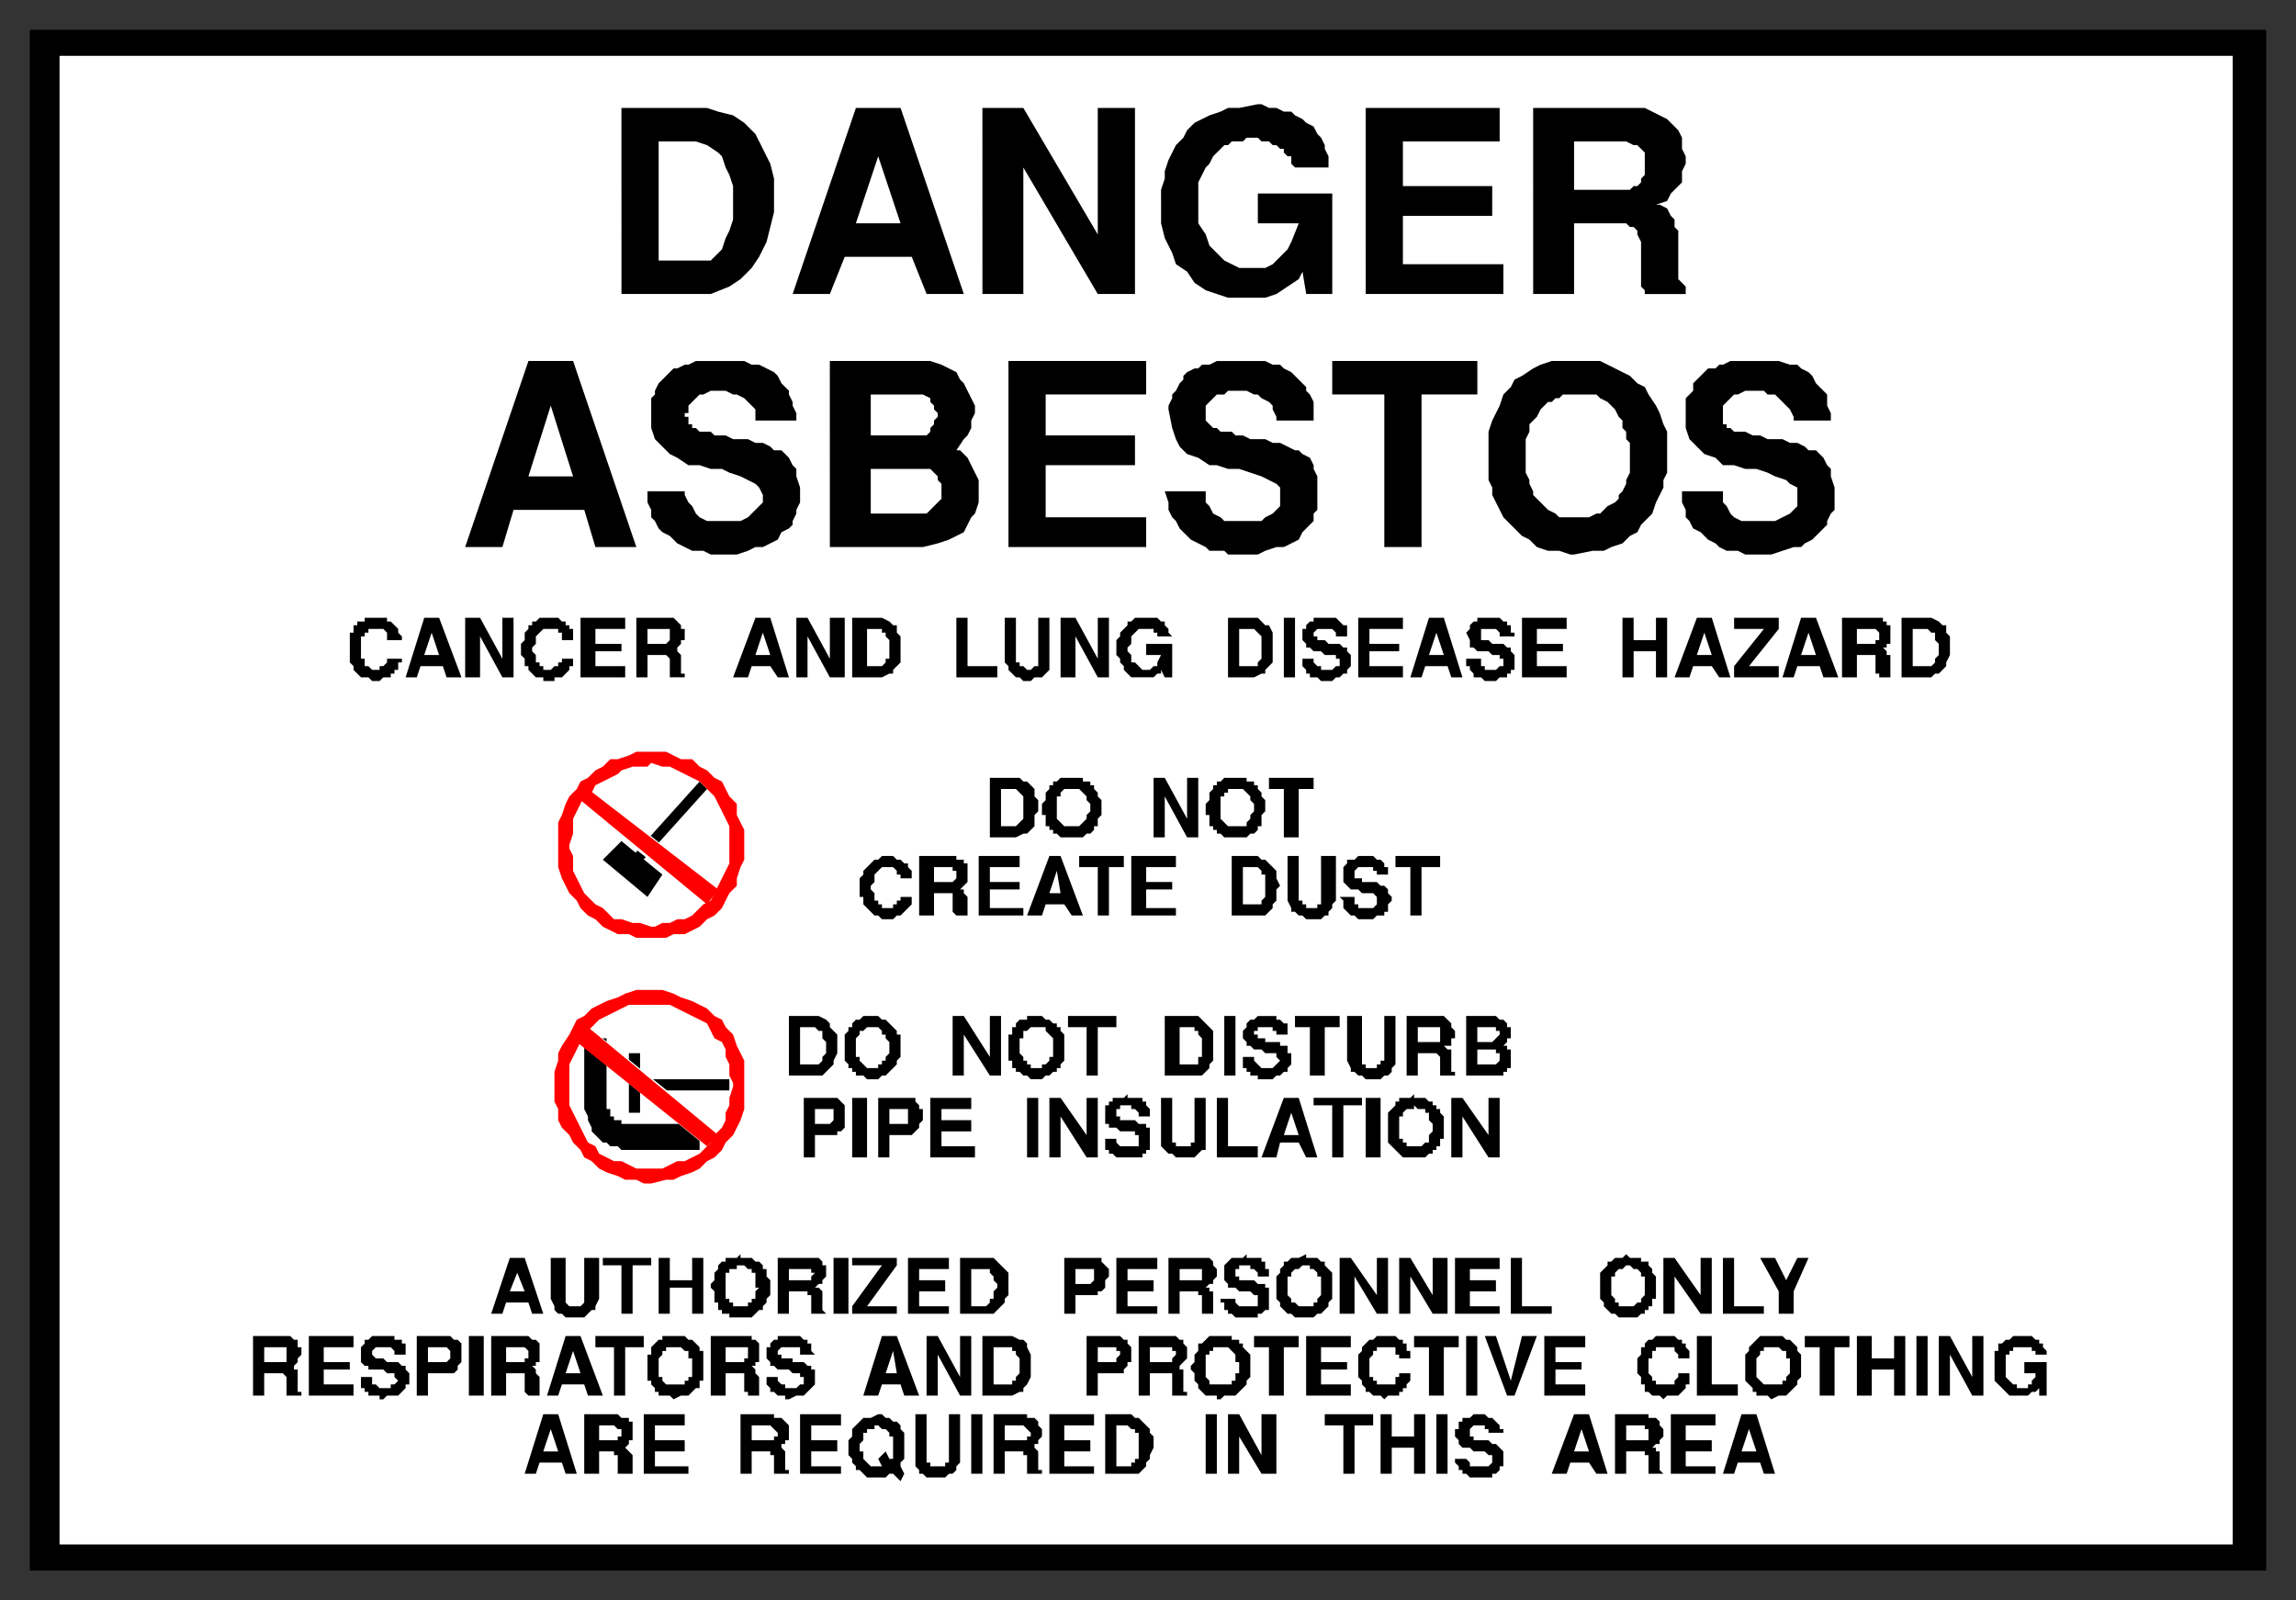
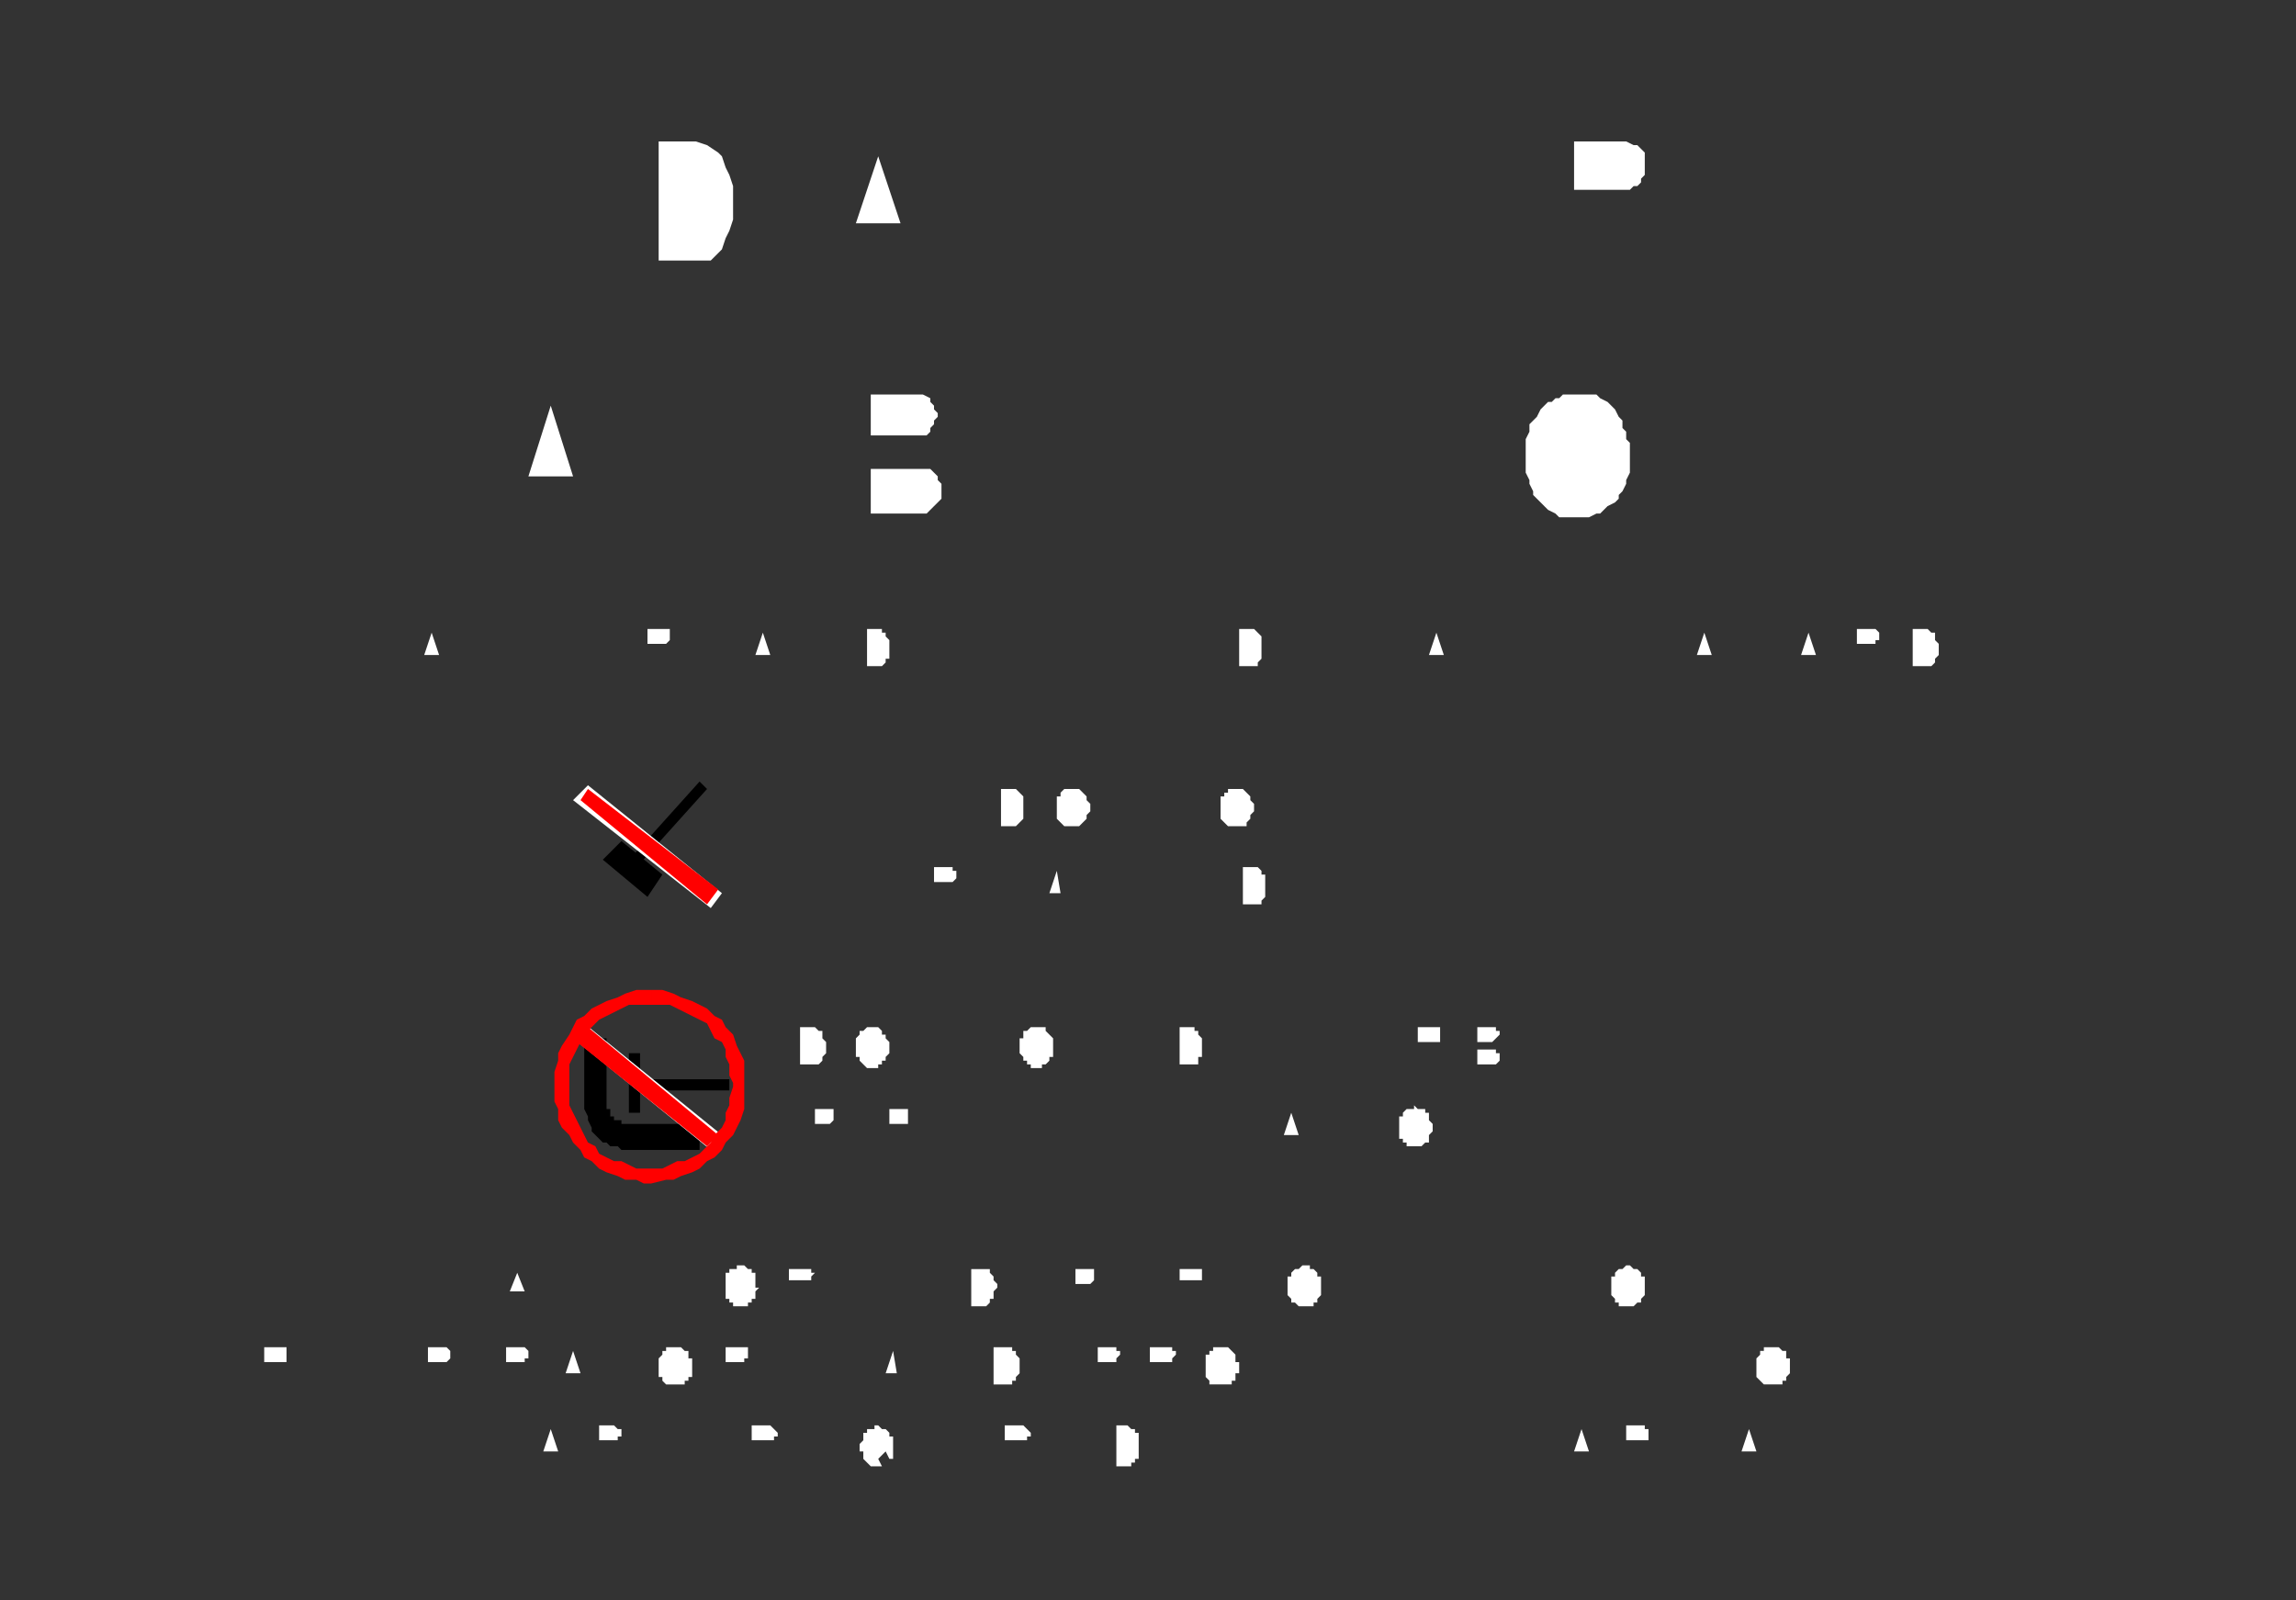
<svg xmlns="http://www.w3.org/2000/svg" fill-rule="evenodd" height="430" preserveAspectRatio="none" stroke-linecap="round" width="617">
  <rect width="100%" height="100%" fill="#333333" stroke="none" />
  <style>.brush0{fill:#fff}.brush1{fill:#000}.pen1,.pen2{stroke:none}.brush2{fill:red}.pen3{stroke:none}</style>
-   <path class="pen1 brush1" d="M8 8h601v414H8V8z" />
-   <path class="pen2 brush0" d="M16 15h584v400H16V15z" />
-   <path class="pen1 brush1" d="m463 396 5-16h4l5 16h-3l-1-3h-6l-1 3h-3zm-14 0v-16h12v3h-8v4h7v3h-7v4h8v2h-12zm-15 0v-16h9v1h2l1 1v1l1 1v2l-1 1v1h-1l-1 1h1v1h1v5l1 1h-4v-5h-1v-1h-5v6h-3zm-17 0 6-16h4l5 16h-3l-2-3h-5l-1 3h-4zm-26-4h3l1 1v1h5l1-1v-2h-1l-1-1h-3l-1-1h-2l-1-1v-1l-1-1v-2h1v-2h1v-1h2l1-1h3l1 1h1l1 1 1 1v1h1v1h-4v-1h-1v-1h-3l-1 1v2h1v1h4l1 1h1l1 1 1 1v4h-1v1l-1 1h-1v1h-6l-1-1h-1v-1h-1v-1l-1-1v-1zm-5 4v-16h3v16h-3zm-15 0v-16h3v6h6v-6h3v16h-3v-7h-6v7h-3zm-10 0v-13h-5v-3h13v3h-5v13h-3zm-31 0v-16h3l6 11v-11h4v16h-4l-6-10v10h-3zm-6 0v-16h3v16h-3zm-20 0h-7v-16h7l1 1h1l1 1 1 1 1 1v1l1 1v3l-1 2v1l-1 1v1l-1 1-1 1h-2zm-22 0v-16h12v3h-8v4h7v3h-7v4h8v2h-12zm-15 0v-16h9v1h2l1 1v1l1 1v2l-1 1v1h-1v1l1 1v5h1v1h-4v-5h-1v-1h-5v6h-3zm-6 0v-16h3v16h-3zm-15-4v-12h3v13h1v1h4v-1h1v-13h3v13l-1 1v1l-1 1h-1l-1 1h-5l-1-1h-1v-1l-1-1v-2zm-18-4v-1l1-1v-2l1-1 1-1 1-1h2l2-1h1l1 1h1l1 1h1l1 1v1l1 1v7l-1 1v1l1 2-1 2-2-2h-1l-1 1h-5l-1-1-1-1h-1v-1l-1-1v-1l-1-1v-3zm-13 8v-16h11v3h-8v4h7v3h-7v4h8v2h-11zm-16 0v-16h9v1h2l1 1 1 1v4h-1v1h-1v1l1 1v5h1v1h-4v-5h-1v-1h-5v6h-3zm-26 0v-16h11v3h-8v4h8v3h-8v4h9v2h-12zm-16 0v-16h9l1 1h2v1h1v5h-1v1l-1 1 1 1 1 1v5h-4v-5h-1v-1h-4v6h-4zm-16 0 5-16h4l5 16h-3l-1-3h-6l-1 3h-3zm395-29v-4h1v-2h1l1-1h1l1-1h5l1 1h1v1h1v1l1 1v1h-3v-1h-1v-1h-5v1h-1v1h-1v6l1 1 1 1h1v1h3v-1h1v-1l1-1v-1h-3v-3h6v9h-2v-2l-1 1h-1l-1 1h-5l-1-1-1-1-1-1-1-1v-4zm-15 8v-16h3l6 11v-11h3v16h-3l-6-11v11h-3zm-6 0v-16h3v16h-3zm-16 0v-16h4v6h6v-6h3v16h-3v-7h-6v7h-4zm-10 0v-13h-4v-3h12v3h-4v13h-4zm-20-7v-4l1-1v-1l1-1 1-1 1-1h6l1 1h1l1 1 1 1v1l1 1v6l-1 1v1l-1 1-1 1-1 1h-2l-2 1-1-1h-3v-1h-1v-1l-1-1-1-1v-3zm-13 7v-16h4v13h7v3h-11zm-16-8v-2l1-1v-2h1v-1l1-1h1l1-1h5l1 1h1v1h1v1l1 1v2h-3v-1l-1-1v-1h-5v1h-1v2h-1v4l1 1v1h1v1h5v-1l1-1v-1h3v3h-1v1l-1 1-1 1h-3l-1 1-1-1h-2l-1-1h-1v-2h-1v-2l-1-1v-2zm-25 8v-16h11v3h-8v4h7v2h-7v4h8v3h-11zm-10 0-6-16h3l4 12 3-12h4l-6 16h-2zm-11 0v-16h3v16h-3zm-10 0v-13h-4v-3h12v3h-4v13h-4zm-19-8v-3l1-1v-1l1-1 1-1h1l1-1h5l1 1h1v1h1v2h1v2h-3v-1h-1v-2h-5v1h-1v1l-1 1v5h1v1h1v1h5v-2h1v-1h3v2l-1 1v1h-1v1h-1v1h-3l-1 1-1-1h-2l-1-1h-1v-1l-1-1v-1l-1-1v-3zm-14 8v-16h12v3h-8v4h7v2h-7v4h8v3h-12zm-10 0v-13h-4v-3h12v3h-4v13h-4zm-21-7v-1l1-1v-2l1-1v-2h1l1-1 1-1h6v1h2v1h1v1l1 1 1 1v6l-1 1v1l-1 1-1 1-1 1h-3l-1 1h-1v-1h-3l-1-1-1-1v-1l-1-1v-2l-1-1zm-14 7v-16h10l1 1h1v1l1 1v3l-1 1-1 1h-1 1v1h1v6h1v1h-4v-6h-6v6h-3zm-14 0v-16h9l1 1h1v1l1 1v4h-1v1l-1 1v1h-7v6h-3zm-20 0h-8v-16h8l2 1h1l1 1v1l1 2v6l-1 2-1 1v1h-1l-2 1zm-23 0v-16h3l6 11v-11h3v16h-3l-6-11v11h-3zm-17 0 5-16h4l6 16h-4l-1-3h-5l-1 3h-4zm-26-5h3v1l1 1h1v1h3l1-1h1v-2h-1v-1h-2l-1-1h-3l-1-1h-1v-1l-1-1v-3h1v-1l1-1h1v-1h6l1 1h1v1h1v2l1 1h-4v-2h-5l-1 1v1h1v1h3v1h3l1 1h1v1h1v4l-1 1-1 1-1 1h-2l-2 1h-1v-1h-2l-1-1h-1v-1l-1-1v-2zm-15 5v-16h11v1h1l1 1v5h-1v1h-1l1 1v1l1 1v5h-3v-1h-1v-5h-5v6h-4zm-17-7v-4h1v-2l1-1 1-1h1v-1h6l1 1h1l1 1 1 1v1h1v8h-1v2h-1l-1 1-1 1h-2l-2 1-1-1h-3v-1h-1v-1l-1-1v-1h-1v-3zm-9 7v-13h-5v-3h13v3h-5v13h-3zm-18 0 5-16h4l6 16h-4l-1-3h-6l-1 3h-3zm-15 0v-16h10l1 1h1l1 1v5h-1v1h-1l1 1v1l1 1v5h-3l-1-1v-5h-5v6h-4zm-6 0v-16h4v16h-4zm-14 0v-16h9l1 1h1l1 1v5l-1 1v1l-1 1h-7v6h-3zm-15-5h3v2h1l1 1h3v-1h1l1-1-1-1v-1h-2l-1-1h-4v-1h-1l-1-1v-4l1-1v-1h1l1-1h6v1h2v1h1v3h-3v-1l-1-1h-4l-1 1v1l1 1h2l1 1h3l1 1h1v1l1 1v3h-1v1l-1 1-1 1h-3l-1 1h-1v-1h-3v-1h-1v-1h-1v-3zm-14 5v-16h12v3h-8v4h7v2h-7v4h8v3H83zm-15 0v-16h10l1 1h1v2h1v2l-1 1v1l-1 1h-1 1v1h1v6h1v1h-4v-5l-1-1h-5v6h-3zm410-22v-6l-5-9h4l3 6 3-6h3l-4 9v6h-4zm-15 0v-15h3v13h8v2h-11zm-16 0v-15h3l7 10v-10h3v15h-3l-7-10v10h-3zm-17-7v-4l1-1 1-1v-1h1l1-1h2l1-1 1 1h3v1h2v1l1 1v1l1 1v6h-1v2h-1v1h-1v1h-1l-1 1h-5l-1-1h-1l-1-1-1-1v-1l-1-1v-3zm-24 7v-15h3v13h8v2h-11zm-15 0v-15h12v3h-8v3h7v3h-7v4h8v2h-12zm-15 0v-15h3l6 10v-10h4v15h-4l-6-10v10h-3zm-16 0v-15h3l7 10v-10h3v15h-3l-6-10v10h-4zm-17-7v-3l1-1v-1l1-1v-1h1l1-1h2l2-1v1h3l1 1h1v1l1 1 1 1v7l-1 1v1l-1 1-1 1h-1l-1 1h-5l-1-1h-1l-1-1-1-1v-1l-1-1v-3zm-15 3h4v1l1 1h5v-3h-1l-1-1h-3l-1-1h-2v-1l-1-1v-4l1-1 1-1h3l1-1v1h4v1h1v2h1v2h-3v-1l-1-1h-1v-1h-3v1h-1v2h1v1h4l1 1h2v1h1v6h-1l-1 1h-1v1h-6l-1-1h-1v-1h-1v-2h-1v-1zm-14 4v-15h11l1 1v1l1 1v2l-1 1v1h-1l-1 1h1v1h1v6h1-4v-5h-1v-1h-5v6h-3zm-14 0v-15h11v3h-8v3h7v3h-7v4h8v2h-11zm-14 0v-15h10v1l1 1 1 1v2l-1 1v2l-1 1h-1v1h-6v5h-3zm-21 0h-7v-15h9l1 1 1 1 1 1 1 1v6l-1 1v1l-1 1-1 1-1 1h-2zm-21 0v-15h11v3h-8v3h7v3h-7v4h8v2h-11zm-15-2 8-11h-8v-2h12v2l-8 11h8v2h-12v-2zm-5 2v-15h4v15h-4zm-15 0v-15h11l1 1v1h1v3l-1 1v1h-1l-1 1h1l1 1v5l1 1h-4v-5h-1v-1h-5v6h-3zm-18-7v-1l1-1v-2l1-1v-1l1-1h1v-1h3l1-1v1h3l1 1h1l1 1v1h1v2l1 1v4l-1 1v1l-1 1v1h-1l-1 1-1 1h-6v-1h-2v-1h-1v-2h-1v-3l-1-1zm-14 7v-15h3v6h6v-6h3v15h-3v-7h-6v7h-3zm-10 0v-13h-5v-2h13v2h-5v13h-3zm-19-4v-11h4v12l1 1h3l1-1v-12h4v11l-1 2v1h-1l-1 1-1 1h-5l-1-1h-1l-1-1v-1l-1-2zm-16 4 5-15h4l5 15h-3l-1-3h-6l-1 3h-3zm258-42v-16h3l7 10v-10h3v16h-3l-7-11v11h-3zm-17-7v-5l1-1 1-1v-1h1v-1h3l1-1v1h3l1 1h1v1h1v1h1v1l1 1v6h-1v2h-1v1h-1v1h-1l-1 1h-6l-1-1-1-1-1-1-1-1v-3zm-6 7v-16h4v16h-4zm-9 0v-14h-5v-2h13v2h-5v14h-3zm-19 0 6-16h4l5 16h-3l-2-4h-5l-1 4h-4zm-12 0v-16h3v13h8v3h-11zm-15-5v-11h3v12h1v1h4v-1h1v-12h3v14h-1l-1 1-1 1h-5l-1-1h-1l-1-1-1-1v-2zm-15 0h3v1l1 1h5v-3h-1v-1h-4l-1-1h-2v-1h-1v-5h1v-1h1v-1h3l1-1v1h4v1h1v1l1 1v2h-3v-1l-1-1h-1v-1h-3v1h-1v2h1v1h4l1 1h2v1h1v6h-1v1h-1v1h-7l-1-1h-1v-1h-1v-3zm-15 5v-16h3l7 10v-10h3v16h-3l-7-11v11h-3zm-6 0v-16h3v16h-3zm-26 0v-16h11v3h-8v3h8v3h-8v4h9v3h-12zm-14 0v-16h10v1l1 1v1h1v3l-1 1v1l-1 1-1 1h-6v6h-3zm-7 0v-16h4v16h-4zm-13 0v-16h9l1 1 1 1v6l-1 1h-1v1h-6v6h-3zm185-22h-7v-16h8l1 1h1l1 1v1h1v3h-1v1l-1 1h1v1h1v5h-1v1h-1v1h-3zm-23 0v-16h10l1 1 1 1v1l1 1v2h-1v2h-2l1 1h1v6h1v1h-4v-5l-1-1h-5v6h-3zm-16-4v-12h4v13h1v1h3v-1h1v-1h1v-12h3v13l-1 1v1l-1 1h-1l-1 1h-4l-1-1h-1l-1-1h-1v-1l-1-2zm-10 4v-13h-4v-3h12v3h-4v13h-4zm-18-5h3v1l1 1 1 1h3l1-1 1-1-1-1v-1h-3l-1-1h-2l-1-1h-1v-1l-1-1v-2l1-1v-1l1-1h1l1-1h5v1h1l1 1h1v3h-3v-1h-1v-1h-4v1h-1v1h1v1h2v1h4v1h2v2h1v3l-1 1v1h-1l-1 1h-1l-1 1h-4v-1h-2v-1h-1v-1h-1v-3zm-5 5v-16h3v16h-3zm-8 0h-8v-16h9l1 1 1 1 1 1 1 1v8l-1 1v1l-1 1-1 1h-2zm-29 0v-13h-5v-3h13v3h-5v13h-3zm-21-7v-4h1v-2h1v-1l1-1h2v-1h4l1 1h1l1 1h1v1h1v1l1 1v7l-1 1v1h-1v1h-1l-1 1h-1l-1 1h-3l-1-1h-1l-1-1h-1v-1h-1v-2h-1v-3zm-15 7v-16h3l7 11v-11h3v16h-3l-7-11v11h-3zm-29-7v-4l1-1v-1h1v-1l1-1h1l1-1h4l1 1h1l1 1 1 1 1 1v1h1v6l-1 1v1l-1 1-1 1-1 1h-1l-1 1h-3l-1-1h-2v-1h-1v-1h-1v-1l-1-1v-3zm-7 7h-8v-16h8l2 1 1 1v1l1 1 1 1v5l-1 2v1l-1 1-1 1-1 1h-1zm159-43v-13h-4v-3h12v3h-5v13h-3zm-19-5h4v2h1v1h4l1-1v-2l-1-1h-3l-1-1h-2l-1-1-1-1v-4l1-1v-1h2l1-1h4l1 1h1l1 1v1h1v2h-3v-1h-1v-1h-4l-1 1v2h2v1h4l1 1h1l1 1v1l1 1v1l-1 1v2h-1v1h-2l-1 1h-4l-1-1h-1l-1-1-1-1v-2l-1-1zm-14 1v-12h3v12h1v1h1v1h3v-1h1v-13h4v12l-1 1v1l-1 1v1h-1l-1 1h-4l-1-1h-1l-1-1h-1v-1l-1-2zm-8 4h-7v-16h7l1 1h1l1 1 1 1 1 1v2l1 2-1 1v3l-1 1v1l-1 1-1 1h-2zm-34 0v-16h12v3h-8v4h7v2h-7v5h8v2h-12zm-9 0v-13h-5v-3h12v3h-4v13h-3zm-19 0 6-16h3l6 16h-3l-2-3h-5l-1 3h-4zm-13 0v-16h11v3h-8v4h8v2h-8v5h9v2h-12zm-16 0v-16h10v1h2v1h1v5l-1 1-1 1h1v1l1 1v5h-3l-1-1v-5h-5v6h-4zm-16-8v-2l1-1v-1l1-1 1-1 1-1h1l1-1h3l1 1h1l1 1h1v1l1 1v2h-3v-1h-1v-1l-1-1h-3l-1 1-1 1v2l-1 1v1l1 1v2h1v1h1v1h3v-1h1v-1h1v-1h3v2l-1 1-1 1-1 1h-1l-1 1h-3l-1-1h-1l-1-1-1-1-1-1v-2h-1v-3zm114-13v-13h-4v-3h12v3h-4v13h-4zm-21-7v-2l1-1v-2l1-1v-1h1v-1h1l1-1h6v1h2v1h1v1l1 1v1l1 1v3l-1 1v3h-1v1l-1 1h-1l-1 1h-6l-1-1h-1v-1h-1v-1h-1v-3h-1v-1zm-14 7v-16h3l6 11v-11h3v16h-3l-6-11v11h-3zm-30-7v-2l1-1v-2l1-1v-1h1v-1h1l1-1h6v1h2v1h1v1l1 1v1l1 1v4l-1 1v2h-1v1l-1 1h-1l-1 1h-6l-1-1h-1v-1h-1v-1h-1v-3h-1v-1zm-7 7h-7v-16h8l1 1h1l1 1 1 1v2l1 1v3l-1 1v3l-1 1-1 1h-1l-2 1zm246-43h-8v-16h8l2 1 1 1h1v2l1 1v5l-1 2v1l-1 1-1 1h-1l-1 1zm-24 0v-16h11v1h1v1h1v5h-1v1h-1l1 1v1h1v6h-3v-1h-1v-5h-5v6h-4zm-16 0 5-16h4l6 16h-4l-1-3h-6l-1 3h-3zm-13-3 8-10h-8v-3h12v3l-8 10h8v3h-12v-3zm-16 3 6-16h4l5 16h-3l-2-3h-5l-1 3h-4zm-14 0v-16h3v6h6v-6h3v16h-3v-7h-6v7h-3zm-27 0v-16h12v3h-8v4h7v2h-7v4h8v3h-12zm-15-5h4v2h1v1h3l1-1h1v-2h-1v-1h-2l-1-1h-3l-1-1h-1v-2l-1-2 1-1v-1l1-1h1v-1h6l1 1h1v1h1v2h1v1h-4v-1l-1-1h-4v3h2l1 1h3l1 1h1v1l1 1v4h-1v1h-1v1h-2l-1 1h-3l-1-1h-2v-1l-1-1v-1h-1v-2zm-15 5 5-16h4l5 16h-3l-1-3h-6l-1 3h-3zm-14 0v-16h12v3h-9v4h8v2h-8v4h9v3h-12zm-15-5h3v1l1 1h1v1h3l1-1h1v-2h-1v-1h-3l-1-1h-2l-1-1h-1v-1l-1-1v-3h1v-1l1-1h1v-1h6l1 1 1 1h1v3h1-4v-1l-1-1h-4l-1 1v1h1v1h2l1 1h3l1 1h1v1l1 1v3l-1 1v1h-1l-1 1h-1l-1 1h-3l-1-1h-2v-1h-1v-1l-1-1v-2zm-5 5v-16h3v16h-3zm-8 0h-7v-16h8l1 1 1 1h1l1 2v8l-1 1-1 1v1h-1l-2 1zm-37-8v-2l1-1v-1l1-1 1-1v-1h1l1-1h6l1 1h1v1l1 1v1l1 1h-4v-1h-1v-1h-4l-1 1-1 1v2l-1 1v1l1 1v2h1l1 1 1 1h2l1-1h1v-1l1-2h-4v-3h7v9h-2l-1-2v1h-1l-1 1h-6l-1-1-1-1v-1l-1-1v-1l-1-1v-2zm-15 8v-16h4l6 11v-11h3v16h-3l-6-11v11h-4zm-15-4v-12h3v12h1v1h1l1 1h1l1-1h1v-13h3v14l-1 1-1 1h-2l-1 1h-2l-1-1h-1l-1-1-1-1v-1l-1-1zm-13 4v-16h3v13h8v3h-11zm-20 0h-8v-16h8l2 1 1 1h1v2l1 1v7l-1 1-1 1v1h-1l-2 1zm-23 0v-16h3l6 11v-11h4v16h-4l-6-11v11h-3zm-17 0 6-16h4l5 16h-3l-2-3h-5l-1 3h-4zm-26 0v-16h10l1 1 1 1v1h1v3h-1v1l-1 1h-1 1v1l1 1v5h1v1h-4v-5l-1-1h-5v6h-3zm-15 0v-16h12v3h-8v4h7v2h-7v4h8v3h-12zm-16-8v-1l1-1v-2l1-1v-1h1v-1h1l1-1h5l1 1h1v1h1v1h1v3h-3v-2h-1v-1h-4l-1 1-1 1v2l-1 1v1l1 1v2h1v1h1v1h2l1-1h1v-1h1v-1h3v2h-1v1l-1 1-1 1h-2v1h-3v-1h-2l-1-1-1-1v-1h-1v-2l-1-1v-2zm-15 8v-16h4l6 11v-11h3v16h-3l-6-11v11h-4zm-16 0 5-16h4l6 16h-4l-1-3h-6l-1 3h-3zm-15-8v-4h1v-2h1v-1h2v-1h6v1h1l1 1 1 1v1l1 1v1h-4v-2l-1-1h-4v1h-1v1h-1v6h1v2h1l1 1h2v-1h1l1-1v-1h4v1h-1v2h-1v1h-1v1h-2l-1 1h-2l-1-1h-2l-1-1-1-1v-1l-1-1v-4zm358-42h11v3l1 1 1 2 1 1 2 1h9l2-1 2-1 1-1 1-1v-5l-2-1-1-1-3-1-2-1-3-1h-3l-3-1h-3l-2-2-3-1-2-2-2-2-1-3v-8l1-1 1-1v-2l1-1 1-1 1-1 1-1h2l1-1h1l2-1h13l3 1h2l1 1 2 1 1 1 1 2 1 1 1 1 1 1v3l1 2v2h-10v-1l-1-2-1-1-1-1-1-1-1-1h-2l-1-1h-5l-2 1h-1l-1 1-1 1-1 1v5h1v1h1l1 1h3l2 1h2l2 1h4l2 1h2l2 1 1 1h2l1 1 1 1 1 2 1 1v2l1 3v6l-1 1-1 2v1l-1 1-1 1-2 2-2 1-1 1h-2l-3 1-3 1h-7l-2-1h-3l-2-1-1-1-2-1-1-1-1-1-2-1-1-2-1-1v-2l-1-2v-3zm-52-7v-9l1-3 1-2 1-2 1-3 2-2 1-2 2-1 3-2 2-1 3-1h13l2 1 2 1 2 1 2 1 2 2 2 1 1 2 2 3 1 2 1 3 1 2v11l-1 2v2l-1 2-1 2-1 3-1 1-2 2-1 2-2 1-2 2-3 1-2 1h-3l-5 1h-1l-3-1h-3l-3-1-2-2-2-1-2-2-1-1-2-2-1-2-1-2-1-2v-2l-1-2v-4zm-28 22v-41h-14v-9h39v9h-15v41h-10zm-59-15h11v3l1 1 1 2 2 1 1 1h10l1-1 2-1 1-1 1-1v-5l-1-1-2-1-2-1-3-1-3-1h-3l-3-1h-2l-3-2-3-1-2-2-1-2-1-3-1-5v-1l1-2v-1l1-1 1-2 1-1v-1l1-1 2-1h1l1-1h2l2-1h13l2 1h2l1 1 2 1 1 1 2 2 1 1v1l1 1 1 2v5h-10v-1l-1-2v-1l-1-1-2-1-1-1h-1l-2-1h-5l-1 1h-2l-1 1-1 1-1 1v4l1 1 1 1h1l1 1h3l1 1h2l2 1h4l2 1h2l2 1 2 1h1l1 1 2 1 1 2v1l1 2v9l-1 1v2l-1 1-1 1-1 1-1 2-2 1-2 1h-2l-3 1-2 1h-8l-1-1h-4l-1-1-2-1-2-1-1-1-1-1-1-1-1-2-1-1-1-2v-2l-1-3zm-42 15V97h37v9h-27v11h24v8h-24v14h27v8h-37zm-23 0h-25V97h27l3 1 2 1 2 1 1 2 1 1 1 2 1 2 1 2v2l-1 2v2l-1 2-1 1-2 3h1l2 2 1 2 1 2 1 2v6l-1 3-1 1-1 2-1 2-2 1-2 1-3 1-4 1zm-74-15h10v1l1 2 1 1 1 2 1 1 2 1h9l2-1 1-1 1-1 1-1 1-1v-2l-1-2-1-1-2-1-2-1-3-1-2-1h-3l-3-1h-3l-3-2-2-1-2-2-2-2-1-3v-8l1-1v-1l1-2 1-1 1-1 1-1 1-1h1l2-1h1l2-1h13l2 1h2l2 1 2 1 1 1 1 2 1 1 1 1v1l1 2v1l1 2v2h-11v-3l-1-1-1-1-1-1-2-1h-1l-2-1h-4l-2 1h-1l-1 1-1 1-1 1v2h-1v1h1v2h1v1h1l1 1h3l1 1h3l2 1h4l2 1h2l2 1 1 1h2l1 1 1 1 1 2 1 1v2l1 3v4l-1 2v1l-1 2v1l-1 1-2 1-1 2-2 1-2 1h-2l-2 1-3 1h-7l-2-1h-3l-2-1-2-1-1-1-1-1-2-1-1-1-1-2-1-1v-2l-1-2v-3zm-49 15 17-50h12l17 50h-11l-3-10h-19l-3 10h-10zm287-68V29h30l2 1 2 1 2 1 2 2 1 1 1 2v3l1 2v2l-1 2v3l-1 1-2 2-1 2-3 1h1l2 1 1 2 1 1v2l1 1v13l1 1 1 1v2h-11v-1l-1-1V65l-1-2v-1l-1-1h-1l-1-1h-14v19h-11zm-45 0V29h36v9h-26v12h24v8h-24v13h27v8h-37zm-55-25v-3l1-3v-2l1-3 1-2 1-2 2-2 1-2 2-2 2-1 2-1 3-1 2-1h3l5-1h1l2 1h2l2 1h2l1 1 2 1 1 1 2 1 1 2 1 1 1 2v1l1 2v3h-9l-1-1v-2h-1l-1-1v-1h-1l-1-1h-1l-1-1h-2l-1-1h-3l-1 1h-3l-1 1h-1l-1 1-1 1-1 1-1 2-1 1-1 2-1 2v11l2 3 1 3 2 2 2 2 2 1 2 1h7l2-1 2-2 2-2 1-2 2-5h-11v-8h20v27h-7l-1-6-1 2-3 2-3 2-3 1h-10l-3-1-3-1-3-2-2-3-3-2-1-3-2-4-1-4v-6zm-48 25V29h11l20 34V29h10v50h-10l-20-34v34h-11zm-51 0 17-50h12l17 50h-10l-4-10h-18l-4 10h-10zm-22 0h-24V29h23l3 1 4 1 3 2 3 3 2 4 2 4 1 4v9l-1 4-1 4-2 4-2 3-3 3-3 2-5 2z" />
  <path class="pen2 brush0" d="M410 121v6l1 2v1l1 2v1l1 1 1 1 1 1 1 1 2 1 1 1h8l2-1h1l1-1 1-1 2-1 1-1v-1l1-1 1-2v-1l1-2v-8l-1-1v-2l-1-1v-2l-1-1-1-2-1-1-1-1-2-1-1-1h-9l-1 1h-1l-1 1h-1l-1 1-1 1-1 2-1 1-1 1v2l-1 2v3zm-176 17h15l1-1 1-1 1-1 1-1v-4l-1-1v-1l-1-1-1-1h-16v12zm0-32v11h15l1-1v-1l1-1v-1l1-1v-1l-1-1v-1l-1-1v-1l-2-1h-14zm-86 3-6 19h12l-6-19zm275-58h15l1-1h1l1-1v-1l1-1v-6l-1-1-1-1h-1l-2-1h-14v13zm-187-9-6 18h12l-6-18zm-59 28h14l2-2 1-1 1-3 1-2 1-3v-9l-1-3-1-2-1-3-1-1-3-2-3-1h-10v32zm293 314-2 6h4l-2-6zm-33 3h6v-3h-1v-1h-5v4zm-12-3-2 6h4l-2-6zm-125 10h4v-1h1v-1h1v-7h-1v-1h-1l-1-1h-3v11zm-30-7h6v-1h1v-1l-1-1-1-1h-5v4zm-39 3h1v2l1 1 1 1h3l-1-2 2-2 1 2h1v-6h-1v-1l-1-1h-1l-1-1h-1v1h-2v1h-1v2l-1 1v2zm-29-3h6v-1h1v-1l-1-1-1-1h-5v4zm-41 0h5v-1h1v-2h-1l-1-1h-4v4zm-13-3-2 6h4l-2-6zm324-17v3l1 1 1 1h5v-1h1v-1l1-1v-4h-1v-2h-1l-1-1h-4v1h-1v1l-1 1v2zm-148 0v3l1 1v1h6v-1h1v-2h1v-3h-1v-2l-1-1-1-1h-4v1h-1v1h-1v3zm-15-1h6v-1l1-1v-1h-1v-1h-6v4zm-14 0h5v-1l1-1v-1h-1v-1h-5v4zm-28 6h5v-1h1v-1l1-1v-4l-1-1v-1h-1v-1h-5v10zm-27-9-2 6h3l-1-6zm-45 3h5v-1h1v-3h-6v4zm-18 1v3h1v1l1 1h5v-1h1v-1h1v-5h-1v-2h-1l-1-1h-4v1h-1v1l-1 1v2zm-23-4-2 6h4l-2-6zm-18 3h5v-1h1v-2l-1-1h-5v4zm-21 0h5l1-1v-2l-1-1h-5v4zm-44 0h6v-4h-6v4zm362-21v3l1 1v1h1v1h4l1-1h1v-1l1-1v-5h-1v-1l-1-1h-1l-1-1h-1l-1 1h-1l-1 1v1h-1v2zm-87 0v3l1 1v1h1l1 1h4v-1h1v-1l1-1v-5h-1v-1l-1-1h-1v-1h-2l-1 1h-1l-1 1v1h-1v2zm-29-1h6v-3h-6v3zm-28 1h4l1-1v-3h-5v4zm-28 6h4l1-1v-1h1v-2l1-1v-1l-1-1v-1l-1-1v-1h-5v10zm-49-7h6v-1l1-1h-1v-1h-6v3zm-17 1v4h1v1h1v1h4v-1h1v-1h1v-2l1-1h-1v-4h-1v-1h-1l-1-1h-2v1h-2v1h-1v3zm-56-3-2 5h4l-2-5zm237-40v4h1v1h1v1h4l1-1h1v-2l1-1v-2l-1-1v-2h-1v-1h-2l-1-1v1h-2l-1 1v1h-1v2zm-29-3-2 6h4l-2-6zm-108 3h5v-4h-5v4zm-20 0h4l1-1v-3h-5v4zm178-16h5l1-1v-2h-1v-1h-5v4zm0-10v4h4l1-1 1-1v-1h-1v-1h-5zm-16 4h6v-4h-6v4zm-64 6h5v-2h1v-5l-1-1v-1h-1v-1h-4v10zm-43-5v2l1 1v1h1v1h1v1h3v-1h1l1-1v-1h1v-5l-1-1-1-1v-1h-4l-1 1h-1v2h-1v2zm-44 0v3h1v1l1 1 1 1h3v-1h1v-1h1v-1l1-1v-3l-1-1v-1h-1v-1l-1-1h-3l-1 1h-1v1l-1 1v2zm-15 5h5l1-1v-1l1-1v-3l-1-1v-2h-1l-1-1h-4v10zm119-43h5v-1l1-1v-6h-1v-1l-1-1h-4v10zm-50-9-2 6h3l-1-6zm-33 3h5l1-1v-2h-1v-1h-5v4zm77-20v3l1 1 1 1h5v-1l1-1v-1l1-1v-2l-1-1v-1l-1-1-1-1h-4v1h-1v1h-1v3zm-44 0v3l1 1 1 1h4l1-1 1-1v-1l1-1v-2l-1-1v-1l-1-1-1-1h-4l-1 1v1h-1v3zm-15 5h4l1-1 1-1v-6l-1-1-1-1h-4v10zm245-43h5l1-1v-1l1-1v-3l-1-1v-2h-1l-1-1h-4v10zm-15-6h5v-1h1v-2l-1-1h-5v4zm-13-3-2 6h4l-2-6zm-28 0-2 6h4l-2-6zm-72 0-2 6h4l-2-6zm-53 9h5v-1l1-1v-6l-1-1-1-1h-4v10zm-100 0h4l1-1v-1h1v-5l-1-1v-1h-1v-1h-4v10zm-28-9-2 6h4l-2-6zm-31 3h5l1-1v-3h-6v4zm-58-3-2 6h4l-2-6z" />
  <path class="pen1 brush1" d="m167 226 11 9-4 6-12-10 5-5z" />
  <path class="pen1 brush1" d="m170 230 18-20 2 2-18 20-2-2z" />
  <path class="pen2 brush0" d="m158 211 36 29-3 4-37-29 4-4z" />
  <path class="pen3 brush2" d="m158 212 35 27-3 4-34-28 2-3z" />
-   <path class="pen3 brush2" d="M175 202h4l2 1 2 1h3l2 2 2 1 2 2 2 1 1 2 1 2 2 2v3l1 2 1 2v8l-1 2-1 3v2l-2 2-1 2-1 2-2 2-2 1-2 2-2 1-2 1h-3l-2 1h-8l-2-1h-3l-2-1-2-1-2-2-2-1-2-2-1-2-2-2-1-2-1-2-1-3v-12l1-2 1-3 1-2 2-2 1-2 2-1 2-2 2-1 2-2h2l3-1 2-1h4v3l-1 1h-4l-3 1-1 1-2 1-2 1-2 1-1 2-2 1-1 2-1 2-1 2v4l-1 3v1l1 2v4l1 2 1 2 1 2 2 2 1 1 2 1 2 2 1 1h2l3 1h2l3 1h1l2-1h2l2-1h2l2-1 2-2 1-1 2-1 1-2 1-2 1-2 1-2 1-2v-10l-1-2-1-2-1-2-1-2-1-1-2-2-1-1-2-1-2-1-2-1-2-1h-2l-3-1v-3z" />
  <path class="pen1 brush1" d="M157 279v19l1 2v1l1 2v1l1 1 1 1 1 1h1l1 1h2l1 1h21v-7h-21v-1h-2v-1h-1v-2h-1v-19h-6z" />
  <path class="pen1 brush1" d="M172 283v16h-3v-16h3zm1 7h23v3h-23v-3z" />
  <path class="pen2 brush0" d="m157 275 37 30-3 4-37-30 3-4z" />
  <path class="pen3 brush2" d="m158 276 35 29-3 3-35-28 3-4z" />
  <path class="pen3 brush2" d="M175 266h3l3 1 2 1 3 1 2 1 2 1 2 2 2 1 1 2 2 2 1 3 1 2 1 2v13l-1 3-1 2-1 2-2 2-1 2-2 2-2 1-2 2-2 1-3 1-2 1h-2l-4 1h-2l-2-1h-3l-2-1-3-1-2-1-2-2-2-1-1-2-2-2-1-2-2-2-1-2v-3l-1-2v-8l1-3v-2l1-2 2-3 1-2 1-2 2-1 2-2 2-1 2-1 3-1 2-1 3-1h4v4h-6l-2 1-2 1-2 1-2 1-1 1-2 2-1 2-1 1-1 2-1 2-1 2v11l1 2 1 2 1 2 1 2 1 2 2 1 1 2 2 1 2 1h2l2 1 2 1h7l2-1 2-1h2l2-1 2-1 2-2 1-1 1-2 2-2 1-2v-2l1-2v-2l1-3v-1l-1-2v-3l-1-2v-2l-1-2-2-1-1-2-1-2-2-1-2-1-2-1-2-1-2-1h-5v-4z" />
</svg>